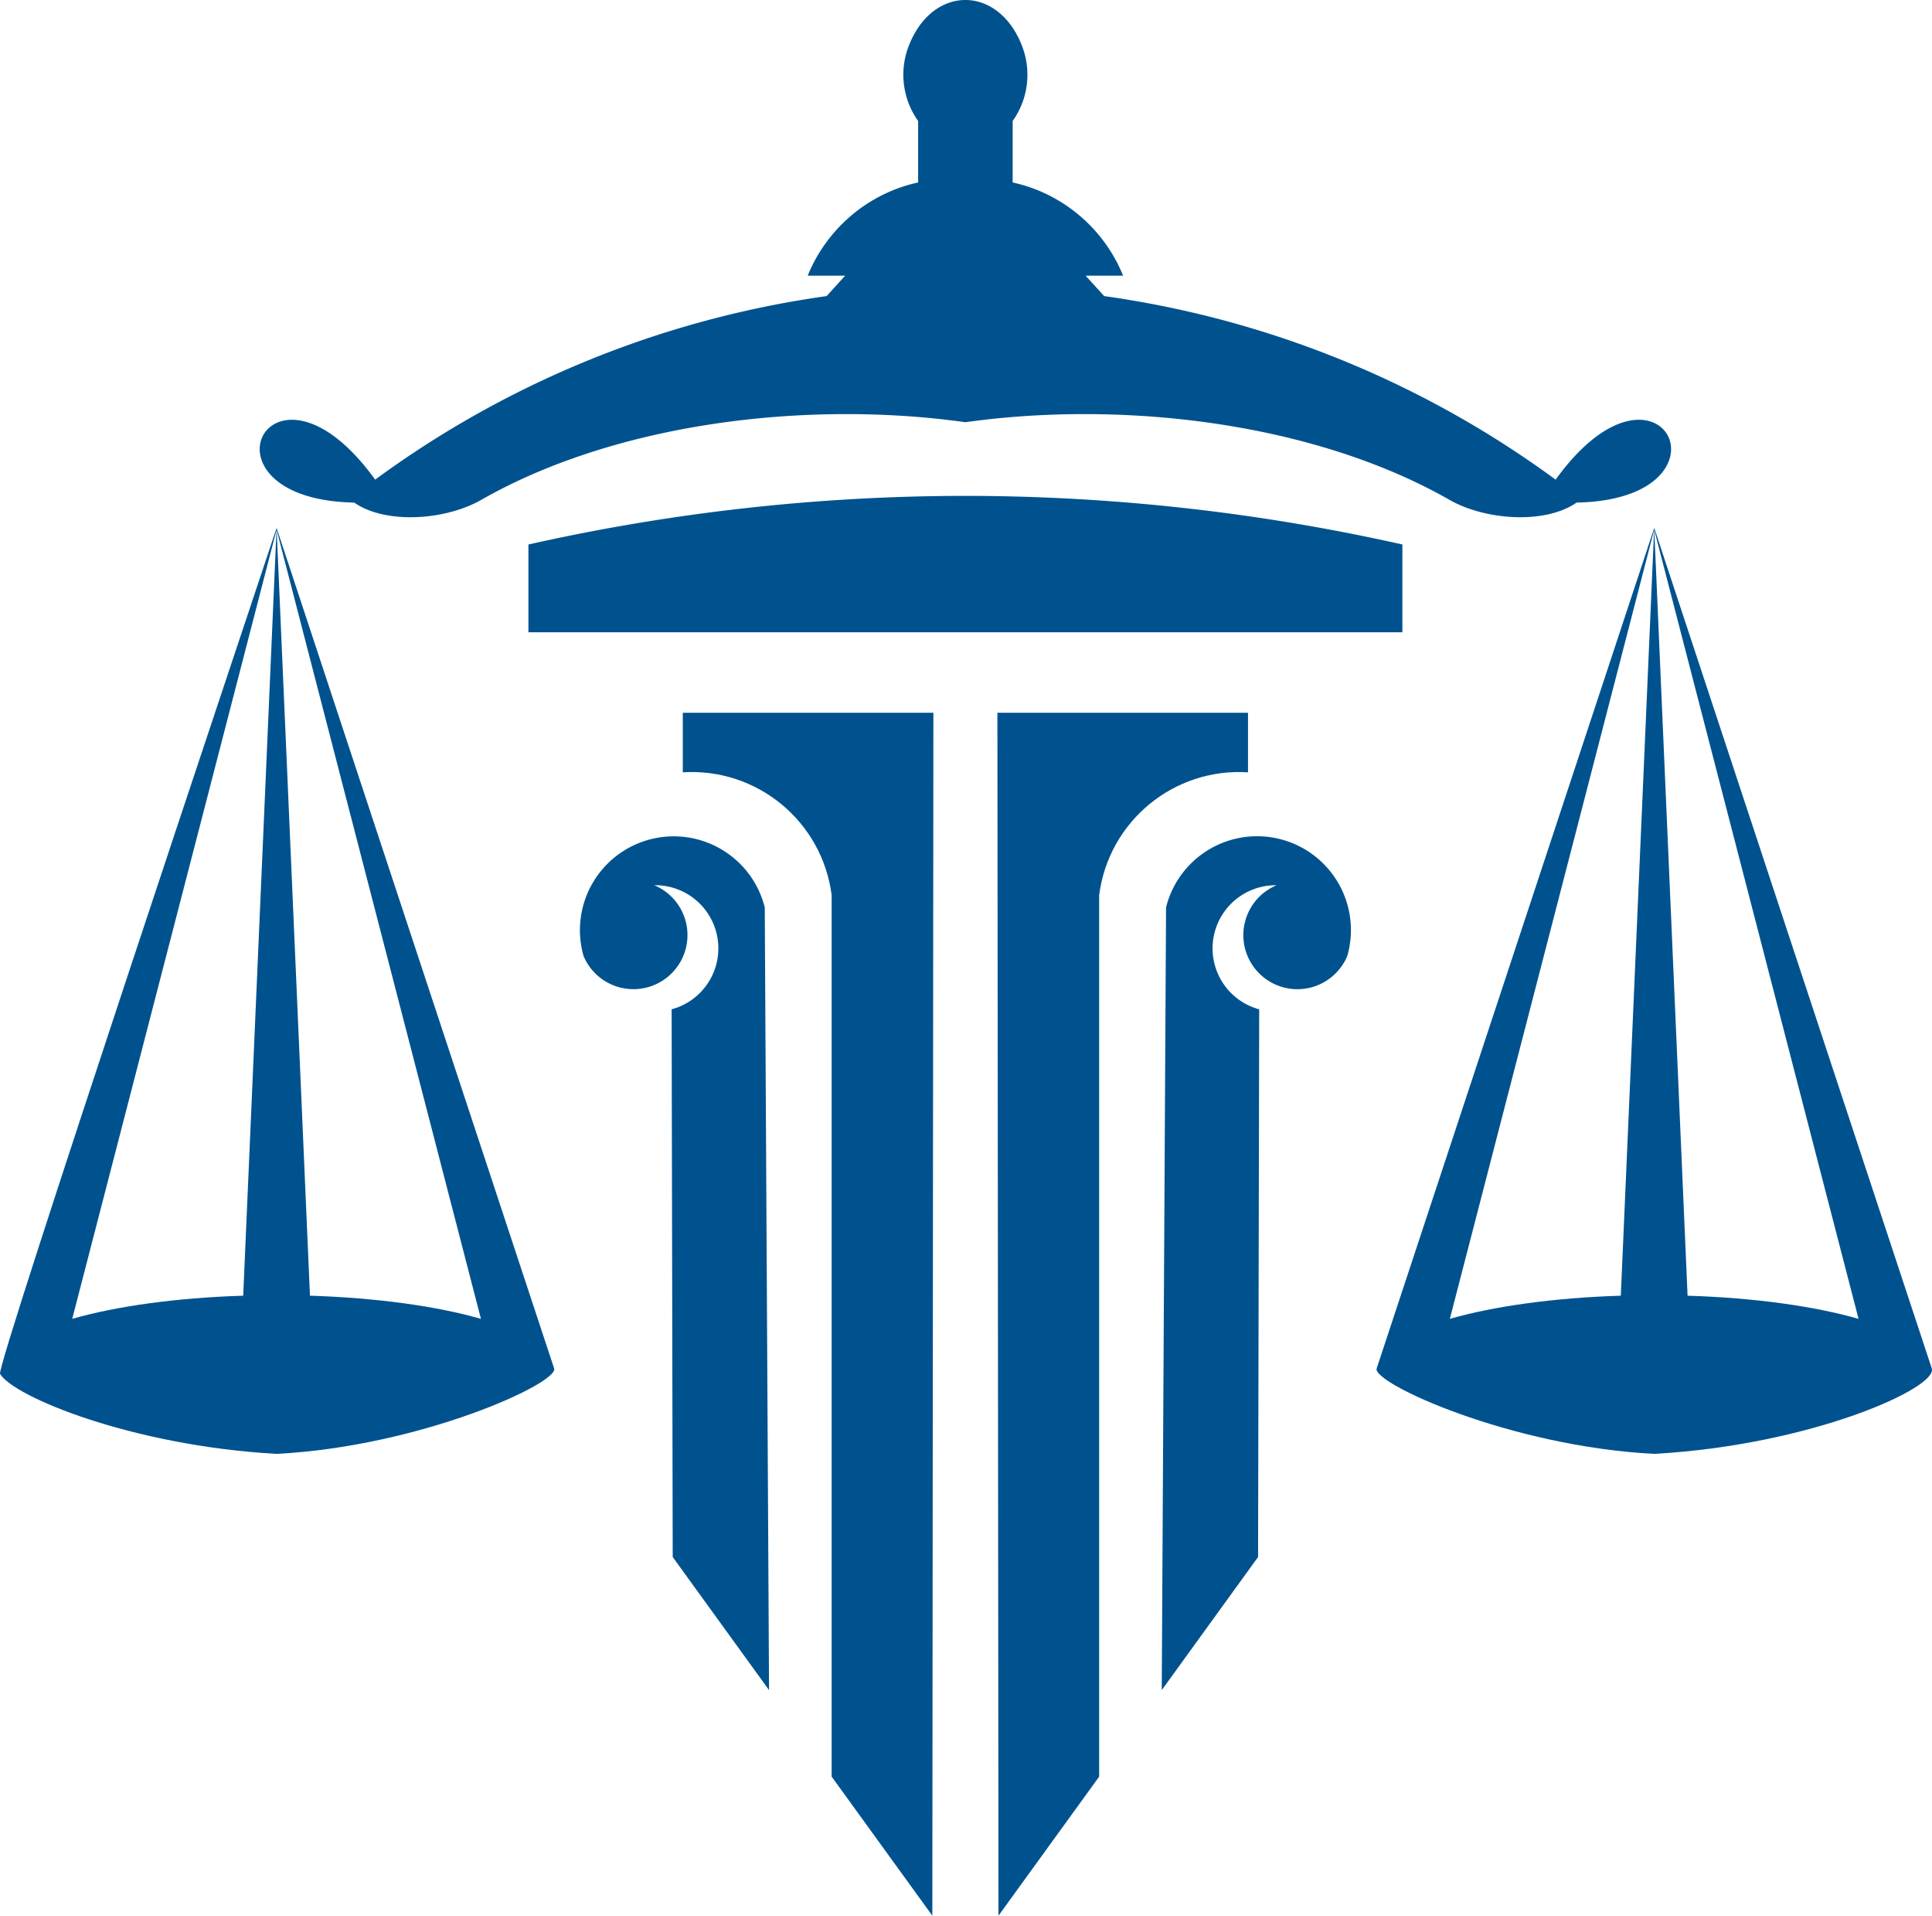
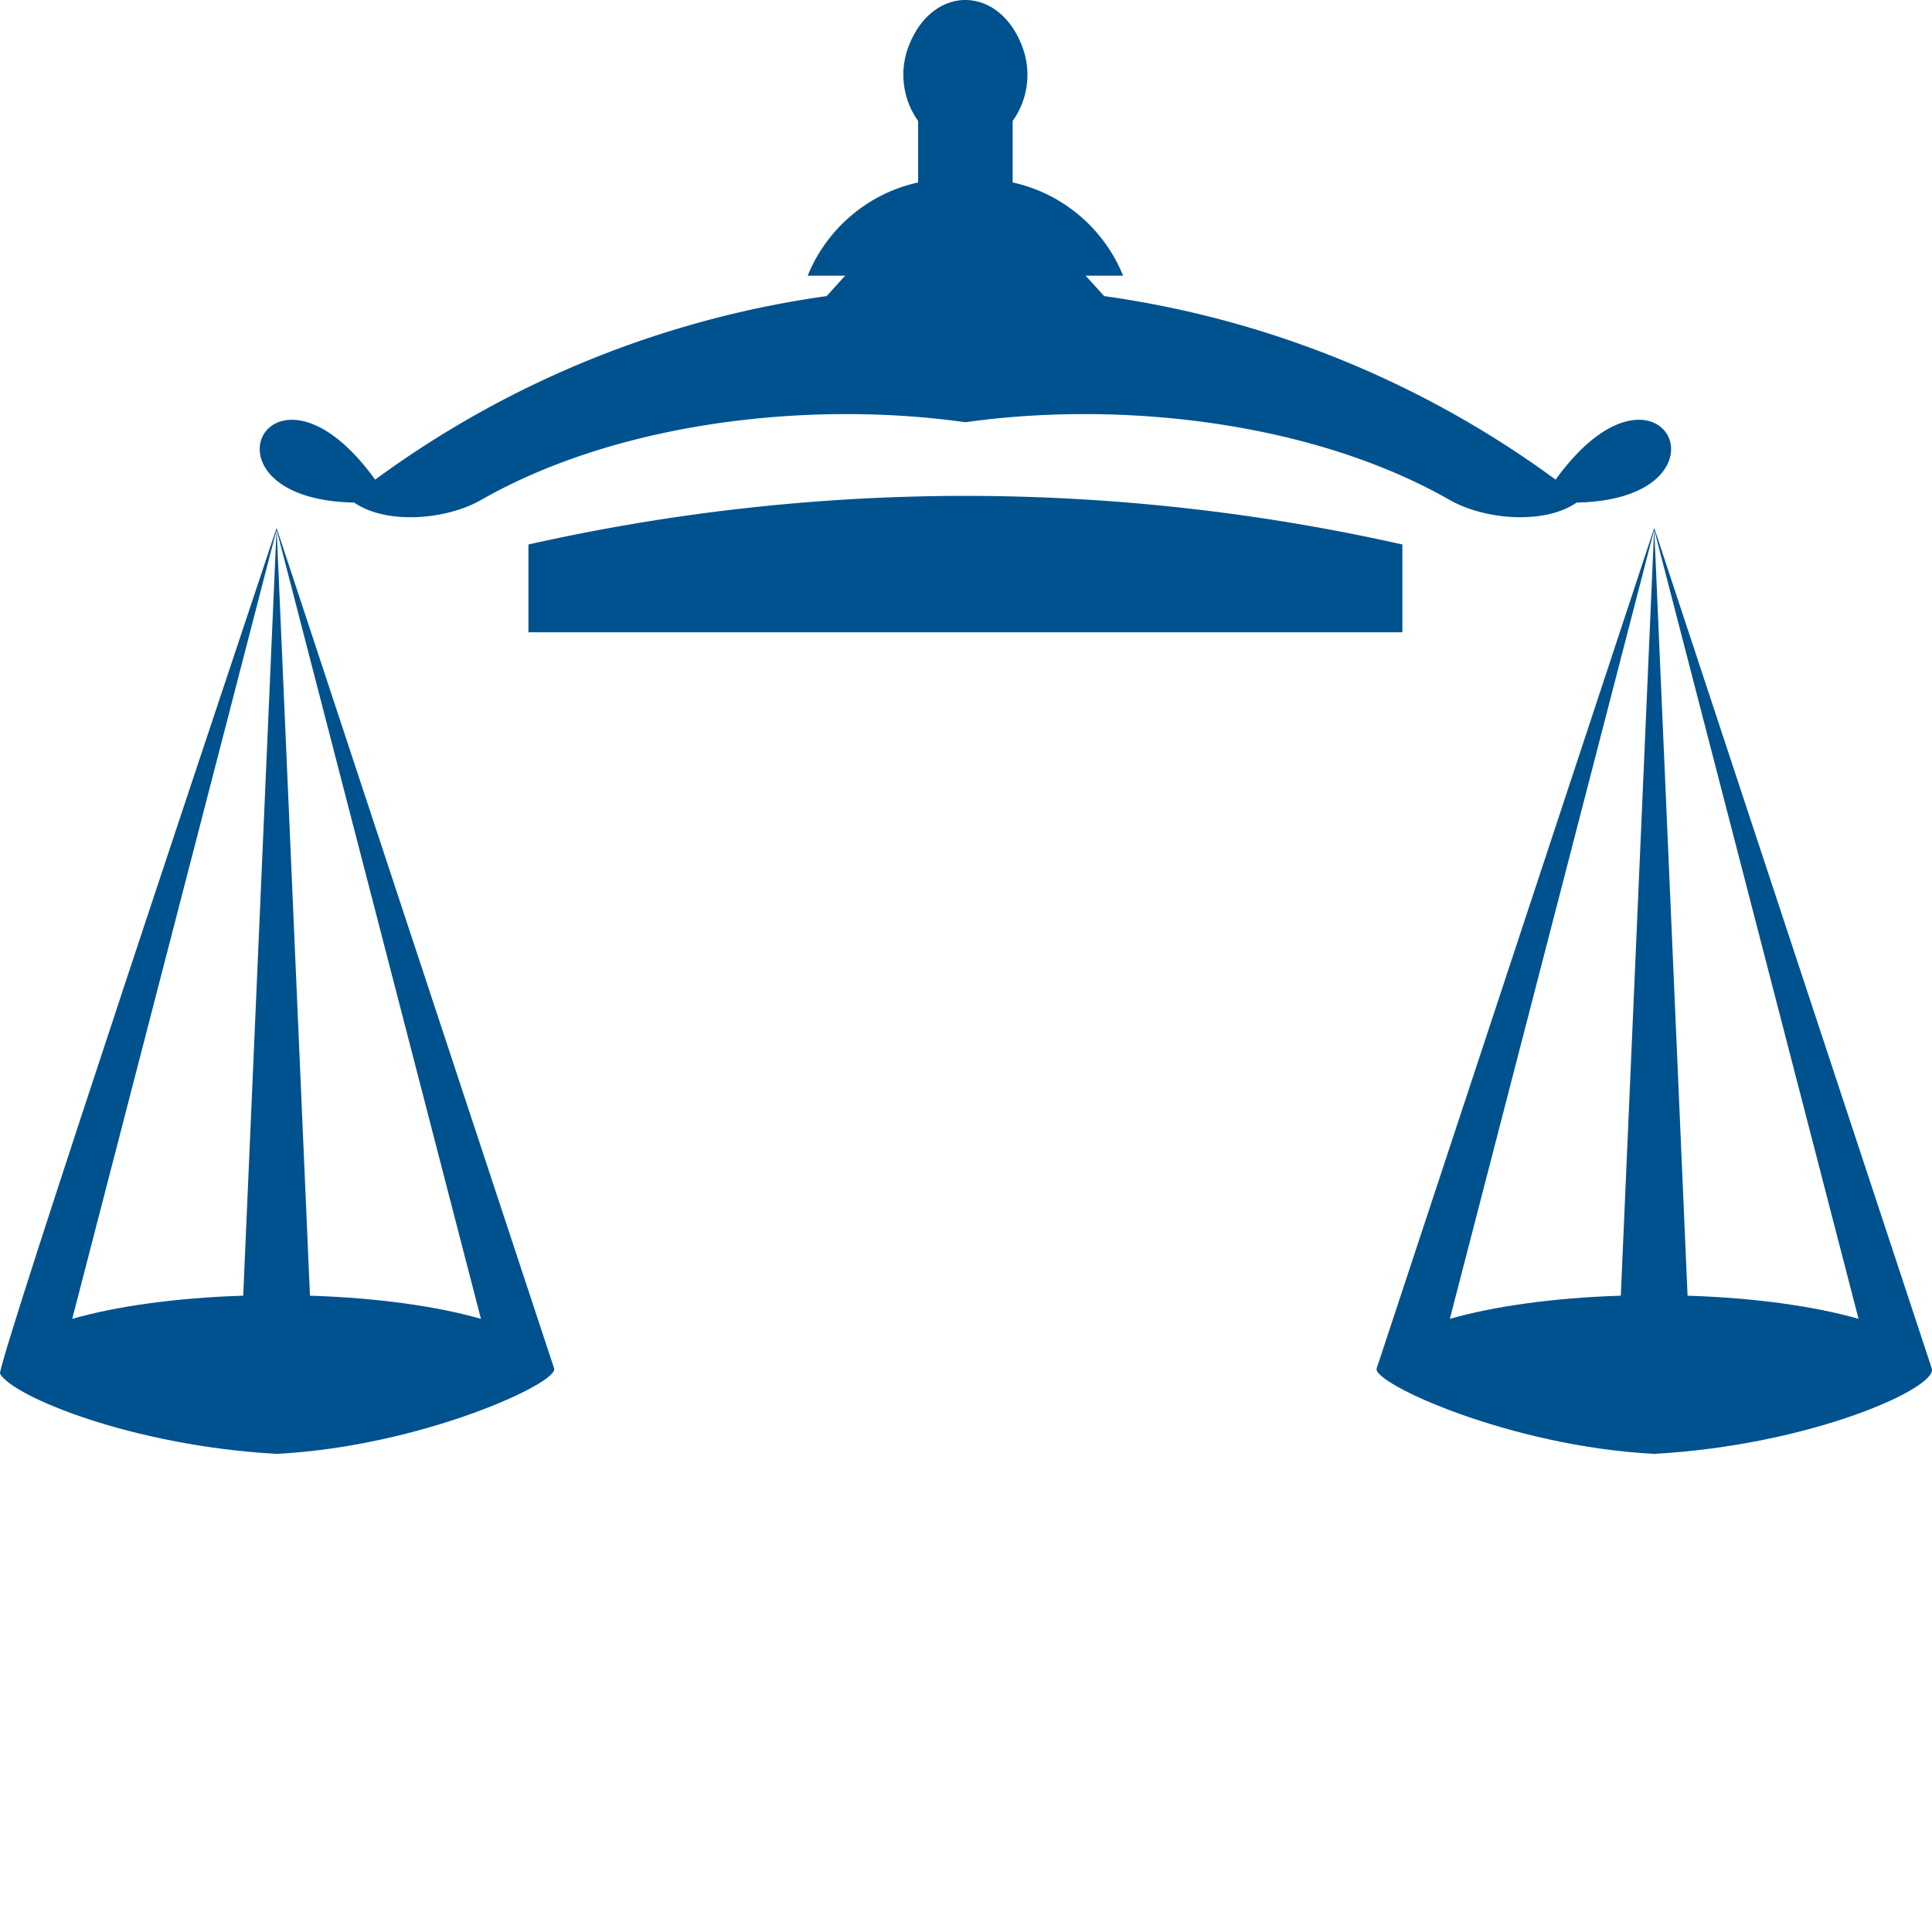
<svg xmlns="http://www.w3.org/2000/svg" viewBox="0 0 5011.89 4969.02">
  <defs>
    <style>.cls-1{fill:#00528f;fill-rule:evenodd;}</style>
  </defs>
  <g id="Layer_2" data-name="Layer 2">
    <g id="Layer_1-2" data-name="Layer 1">
      <path class="cls-1" d="M717.52,1373.79l.21.89-.21-5.29-.24,5.29Zm709,2142.49,11,33.24c12.37,37.55-345.17,202.33-720,221.59-375.07-21-682.76-148.41-717.39-207.6-11-18.78,651.89-1995.93,717.39-2194.12Zm-708.8-2141.6,86.36,1986.13c174.82,5.5,330.32,27.56,443.54,60.07Zm-.45,0L630.92,3360.81c-174.8,5.5-330.35,27.56-443.56,60.07Z" />
      <path class="cls-1" d="M4291.26,1373.79l-.22.89.22-5.29.21,5.29Zm-709,2142.49-11,33.24c-12.35,37.55,345.16,202.33,720.07,221.59,408.18-22.77,736.51-171.69,720-221.59l-720-2180.13ZM4291,1374.68l-86.38,1986.13c-174.75,5.5-330.3,27.56-443.51,60.07Zm.43,0,86.38,1986.13c174.8,5.5,330.35,27.56,443.56,60.07Z" />
      <path class="cls-1" d="M2933.14,778.59a2583.71,2583.71,0,0,1,1102.38,465.5c272.81-377.51,483.89,51,54.36,59.53-81.46,56.79-236.5,46.05-329.19-6.86C3526,1163,3231.18,1093.51,2942.37,1077.64c-150.79-8.26-299.94-1.89-438,17.54-138-19.43-287.17-25.8-438-17.54-288.79,15.87-583.66,85.32-818.32,219.12-92.69,52.91-247.71,63.65-329.17,6.86-429.49-8.53-218.47-437,54.34-59.53a2583.78,2583.78,0,0,1,1102.4-465.5q34.24-5.77,68.73-10.59l48.16-53H2095.3c49.11-121.29,156.21-213.45,286.46-241.7V313.81A206.73,206.73,0,0,1,2357,120.25c61.15-160.33,233.56-160.33,294.69,0A206.64,206.64,0,0,1,2627,313.81V473.3c130.24,28.25,237.34,120.41,286.45,241.7h-97.24l48.18,53q34.43,4.77,68.73,10.59" />
-       <path class="cls-1" d="M1745.12,4038.64,1742.29,2618a163.76,163.76,0,0,0-45.06-321.88,140.23,140.23,0,1,1-183.43,183.49,243.38,243.38,0,1,1,470.1-126L1995,4383.85Z" />
-       <path class="cls-1" d="M2418.62,4969l2.73-3120.22H1771.26v154.48c192.62-12.24,361.62,127.2,386.17,318.65V4608.28Z" />
-       <path class="cls-1" d="M3013.76,4383.85l11.13-2030.17a243.4,243.4,0,1,1,470.13,126,140.23,140.23,0,1,1-183.43-183.49A163.76,163.76,0,0,0,3266.53,2618l-2.9,1420.61Z" />
-       <path class="cls-1" d="M2590.2,4969l-2.8-3120.22h650.11v154.48c-192.55-12.24-361.62,127.2-386.12,318.65V4608.28Z" />
      <path class="cls-1" d="M2504.37,1286.19A5188.15,5188.15,0,0,1,3638,1412.32V1640H1370.79V1412.32a5188,5188,0,0,1,1133.58-126.13" />
    </g>
  </g>
</svg>